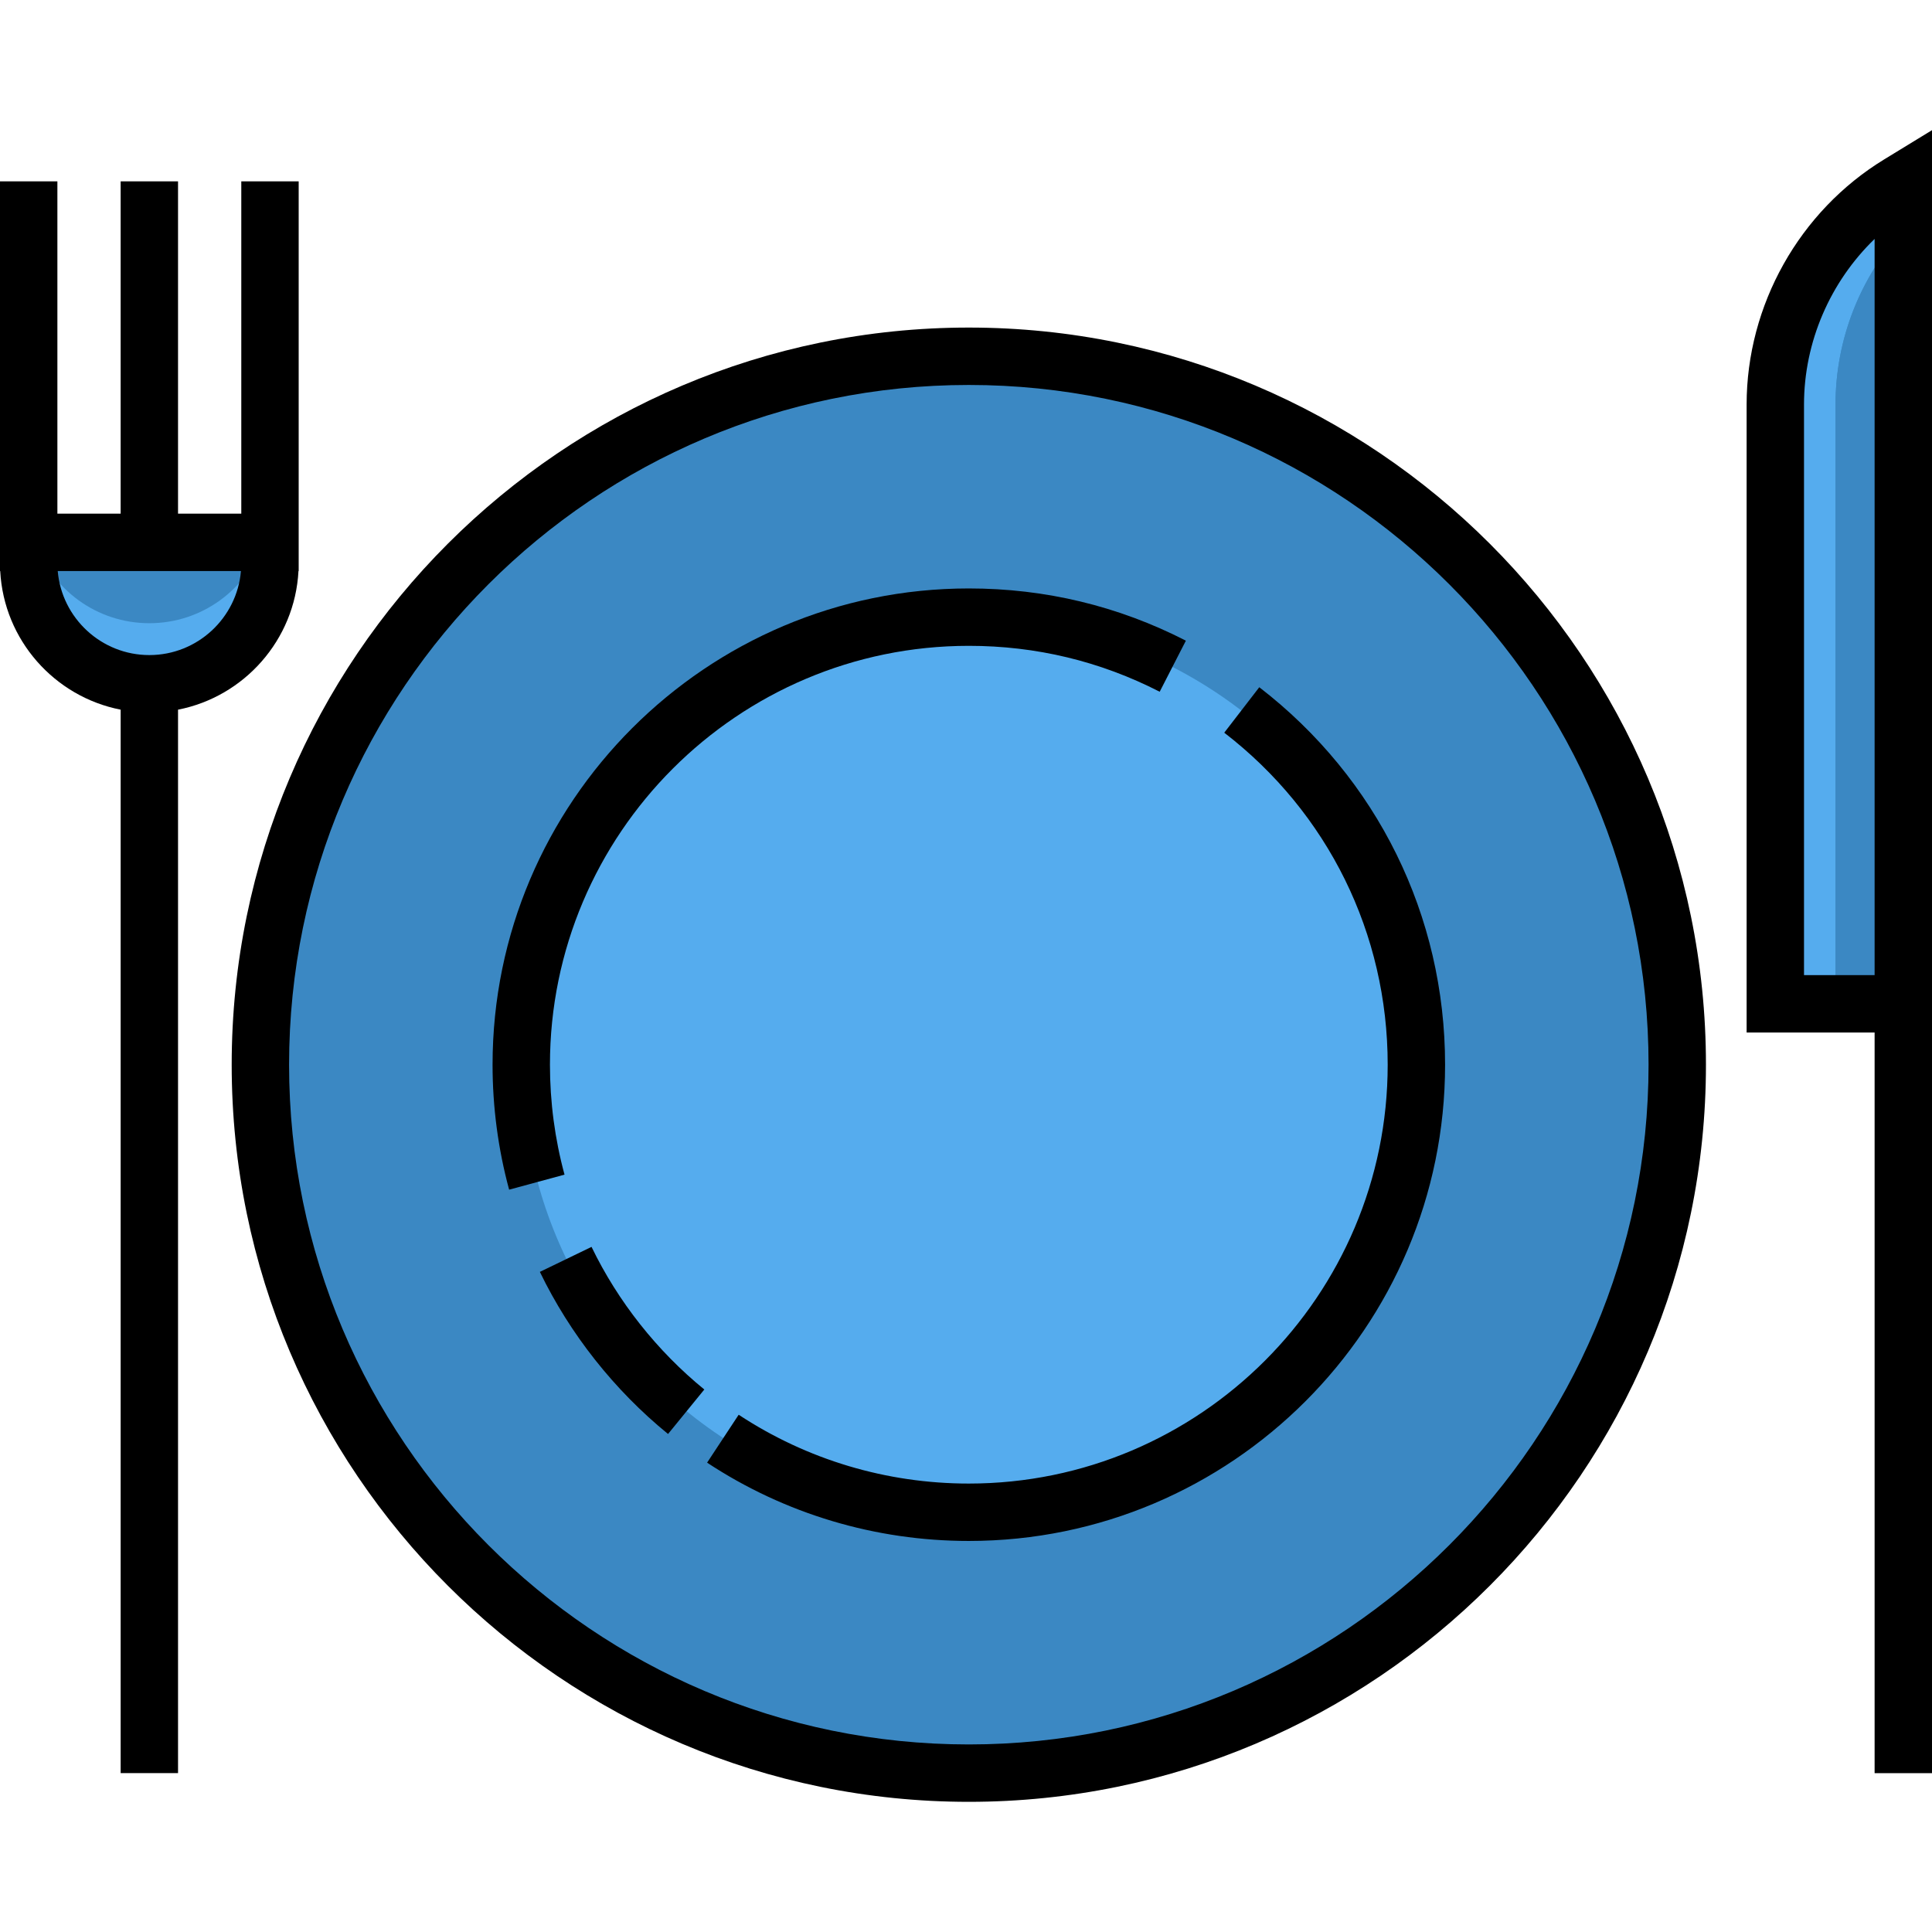
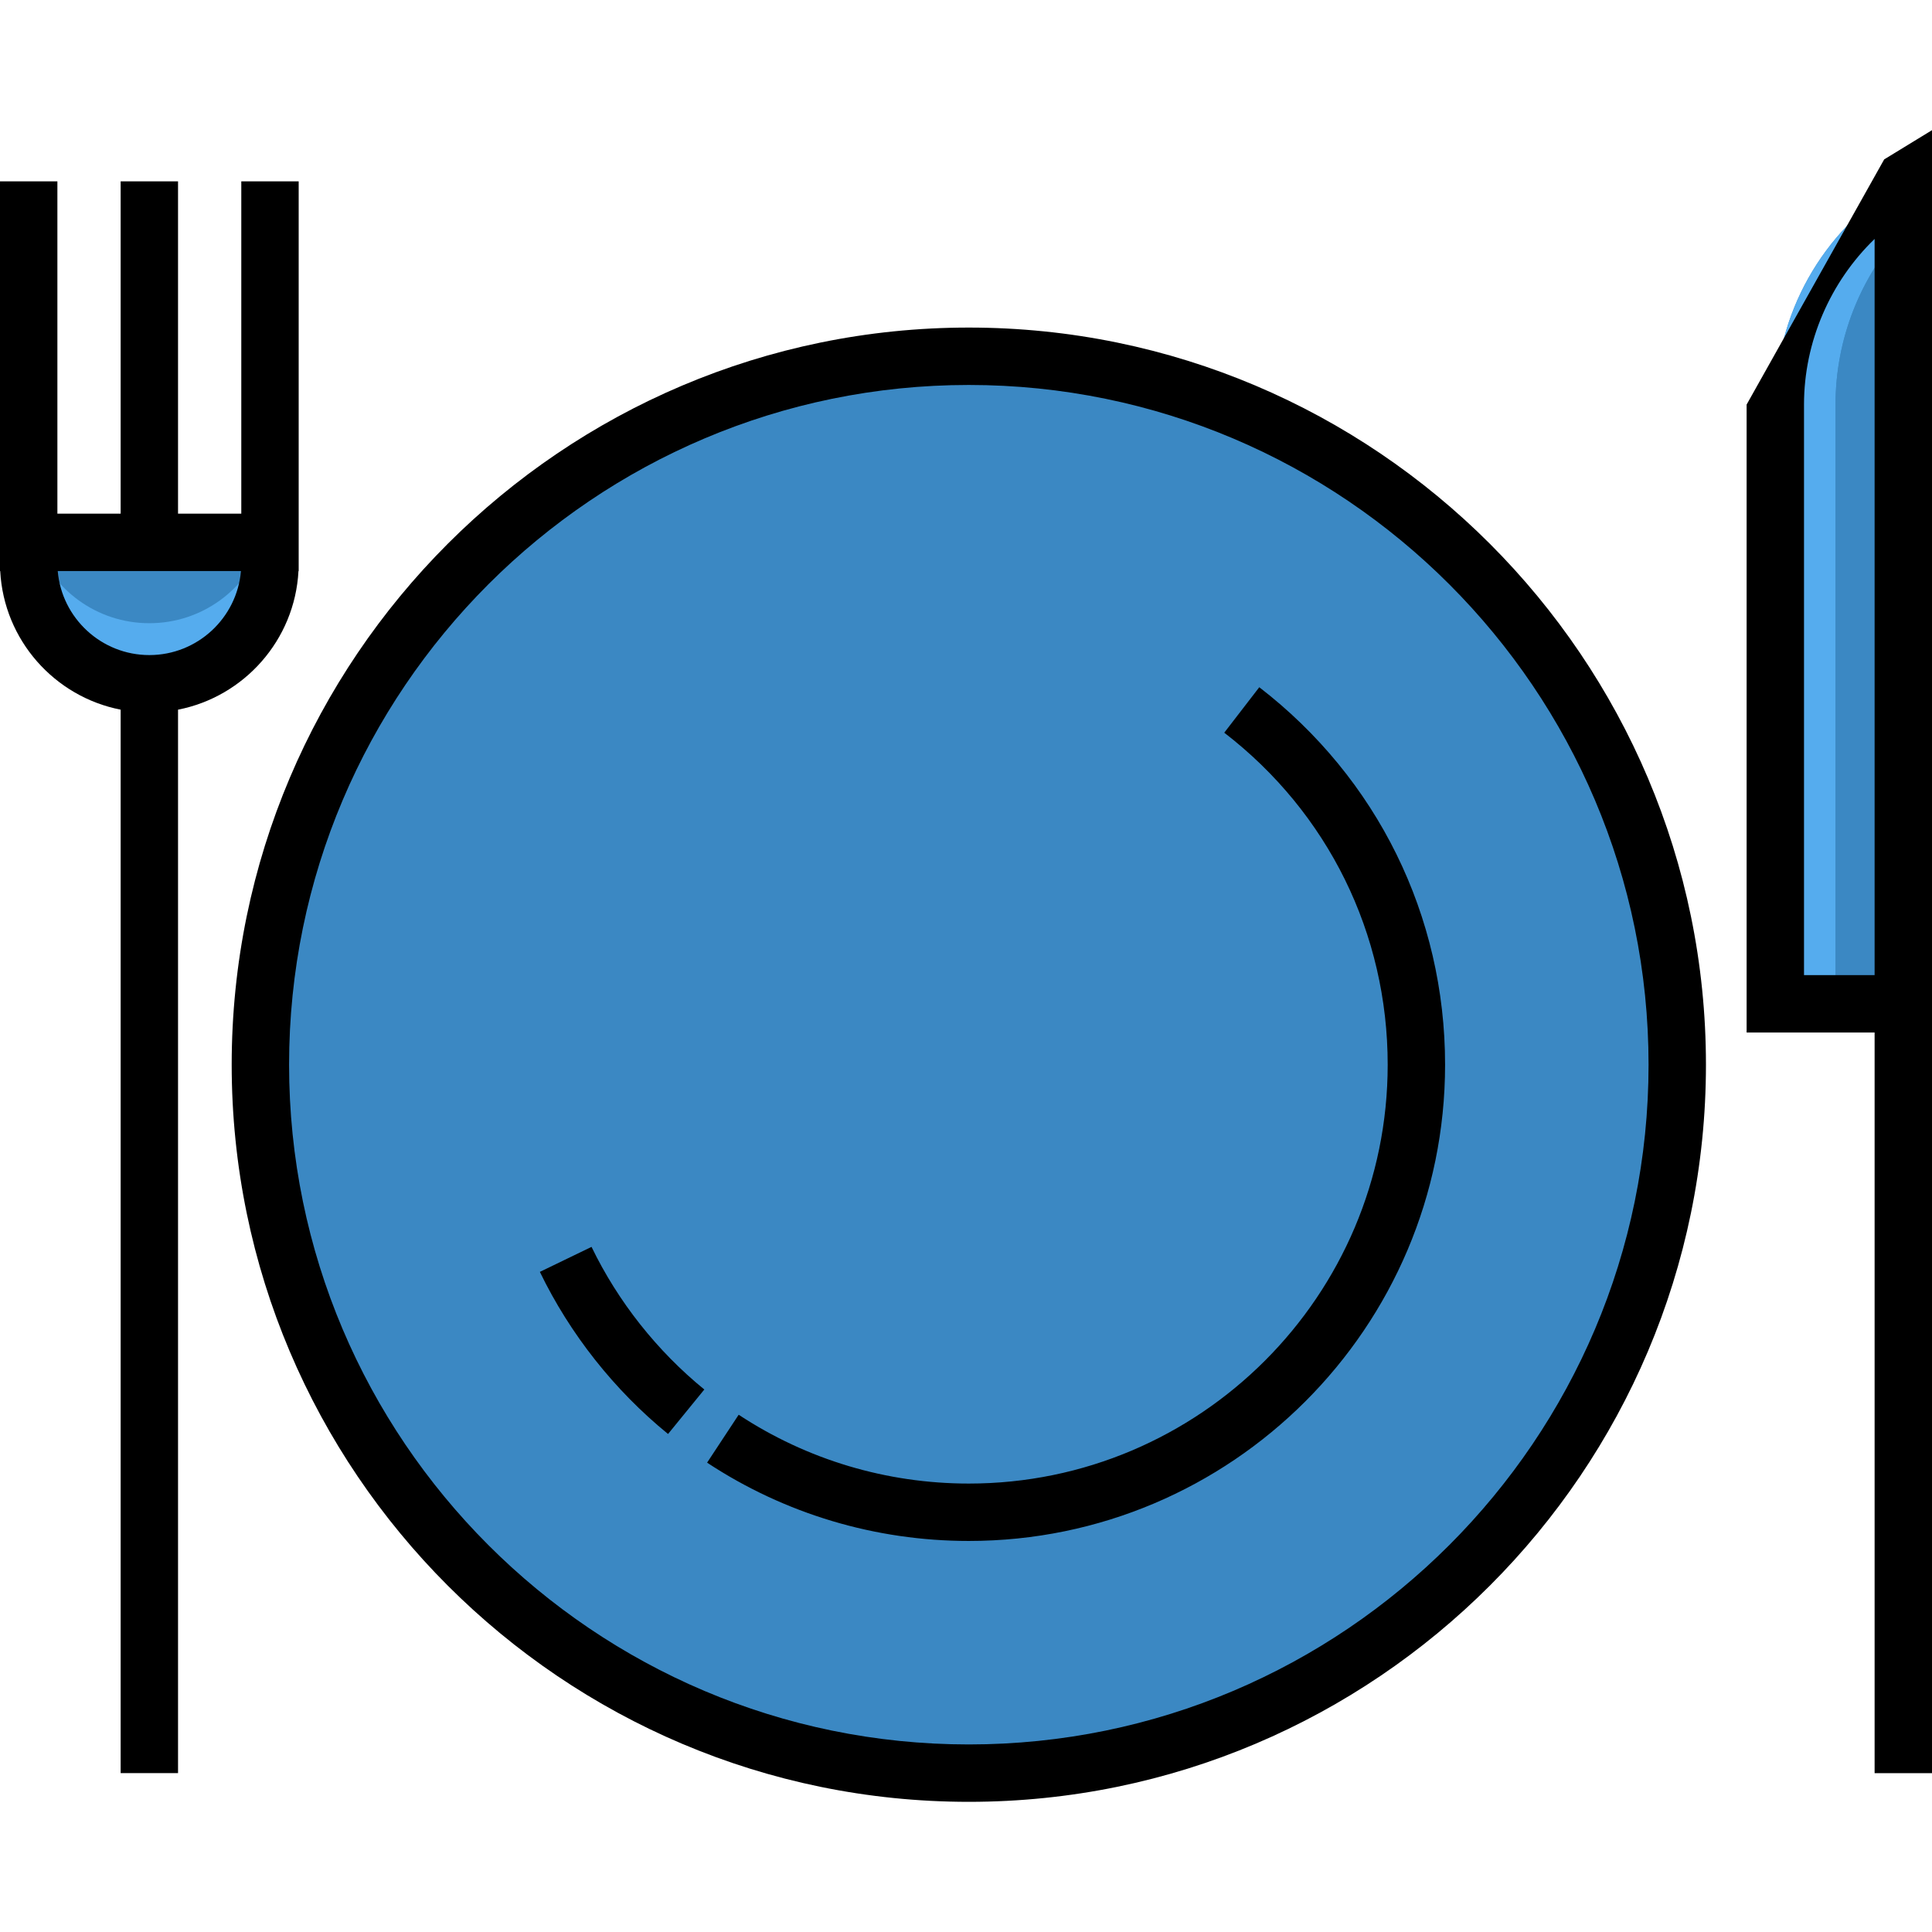
<svg xmlns="http://www.w3.org/2000/svg" height="800px" width="800px" id="Layer_1" viewBox="0 0 512 512" xml:space="preserve" fill="#000000">
  <g id="SVGRepo_bgCarrier" stroke-width="0" />
  <g id="SVGRepo_tracerCarrier" stroke-linecap="round" stroke-linejoin="round" />
  <g id="SVGRepo_iconCarrier">
    <path style="fill:#3b88c3;" d="M503.291,48.732c-20.381,12.446-32.814,34.605-32.814,58.486v158.807h15.956h17.962V60.974V48.058 L503.291,48.732z" />
    <path style="fill:#55acee;" d="M504.396,60.974V48.058l-1.104,0.674c-20.381,12.446-32.814,34.605-32.814,58.486v158.807h15.956 V107.218C486.432,89.873,492.996,73.441,504.396,60.974z" />
    <g>
      <path style="fill:#3b88c3;" d="M486.432,107.218v158.807h17.962V60.974C492.996,73.441,486.432,89.873,486.432,107.218z" />
      <path style="fill:#3b88c3;" d="M69.761,143.727H9.393H7.604v5.507c0,17.658,14.314,31.972,31.972,31.972l0,0 c17.658,0,31.972-14.314,31.972-31.972v-5.507H69.761z" />
    </g>
    <path style="fill:#55acee;" d="M39.577,165.155L39.577,165.155c-13.961,0-25.826-8.953-30.184-21.427H7.604v5.507 c0,17.658,14.314,31.972,31.972,31.972l0,0c17.658,0,31.972-14.314,31.972-31.972v-5.507h-1.789 C65.402,156.202,53.538,165.155,39.577,165.155z" />
    <circle style="fill:#3b88c3;" cx="256.751" cy="282.159" r="187.745" />
-     <circle style="fill:#55acee;" cx="256.751" cy="282.159" r="118.424" />
    <path d="M256.747,86.809C149.033,86.809,61.4,174.442,61.4,282.156c0,107.715,87.633,195.348,195.347,195.348 c107.715,0,195.347-87.633,195.347-195.348C452.094,174.441,364.462,86.809,256.747,86.809z M256.747,462.295 c-99.328,0-180.138-80.81-180.138-180.139s80.81-180.138,180.138-180.138c99.329,0,180.138,80.809,180.138,180.138 S356.076,462.295,256.747,462.295z" />
-     <path d="M145.742,282.156c0-61.208,49.797-111.004,111.005-111.004c17.825,0,34.844,4.093,50.584,12.167l6.941-13.534 c-17.908-9.185-37.262-13.842-57.524-13.842c-69.594,0-126.214,56.619-126.214,126.213c0,11.232,1.478,22.375,4.392,33.119 l14.678-3.983C147.04,301.847,145.742,292.044,145.742,282.156z" />
    <path d="M156.761,330.436l-13.691,6.624c7.979,16.492,19.725,31.348,33.97,42.961l9.611-11.787 C174.116,358.013,163.78,344.943,156.761,330.436z" />
    <path d="M333.721,182.124l-9.282,12.046c27.526,21.212,43.314,53.281,43.314,87.985c0,61.208-49.797,111.005-111.005,111.005 c-21.791,0-42.88-6.309-60.991-18.241l-8.368,12.699c20.602,13.575,44.585,20.751,69.359,20.751 c69.595,0,126.214-56.619,126.214-126.214C382.96,242.698,365.013,206.238,333.721,182.124z" />
    <path d="M79.097,151.331h0.057v-2.098v-13.111V48.058H63.945v88.065H47.181V48.058H31.972v88.065H15.209V48.058H0v88.065v13.111 v2.098h0.057c0.96,18.283,14.386,33.312,31.916,36.738v281.83h15.209V188.07C64.71,184.643,78.136,169.615,79.097,151.331z M39.577,173.602c-12.73,0-23.211-9.813-24.278-22.27h48.557C62.787,163.789,52.306,173.602,39.577,173.602z" />
-     <path d="M462.872,107.218V273.63h33.919V469.9H512v-196.27v-92.423V34.496l-12.672,7.747 C476.841,55.975,462.872,80.87,462.872,107.218z M496.791,181.206v77.215h-18.711V107.217c0-16.624,6.948-32.525,18.711-43.896 V181.206z" />
+     <path d="M462.872,107.218V273.63h33.919V469.9H512v-196.27v-92.423V34.496l-12.672,7.747 z M496.791,181.206v77.215h-18.711V107.217c0-16.624,6.948-32.525,18.711-43.896 V181.206z" />
  </g>
</svg>